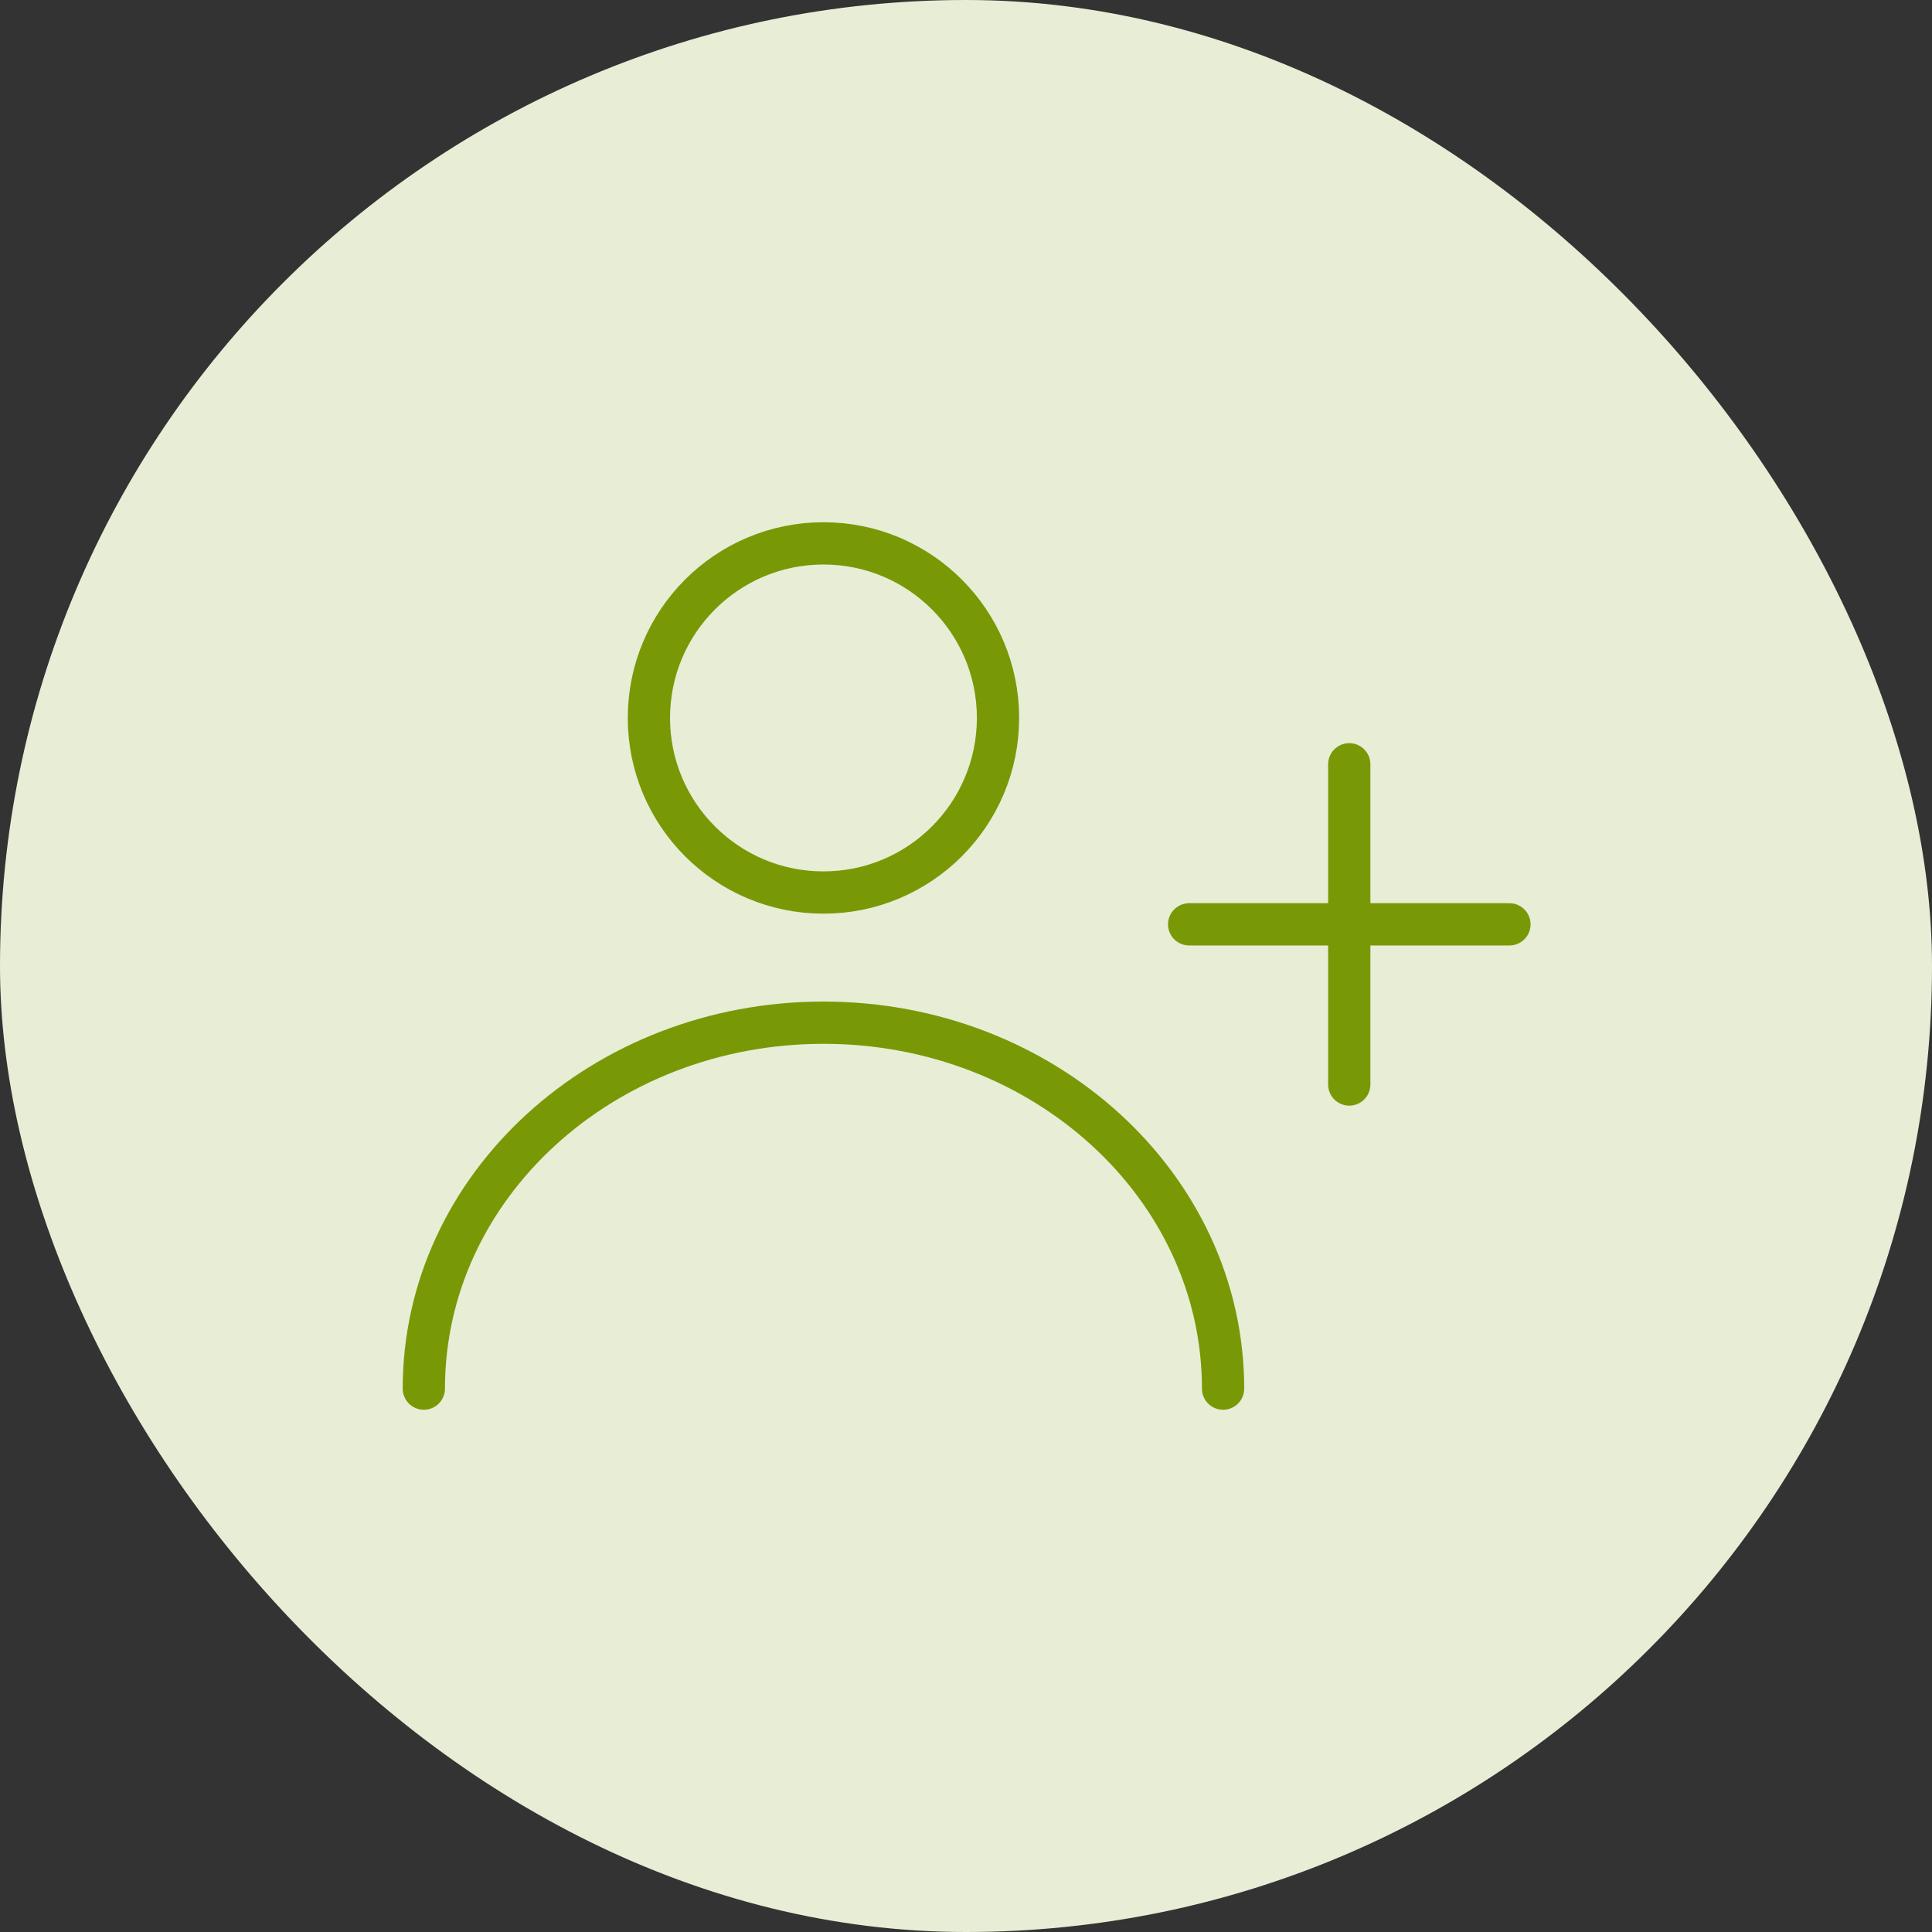
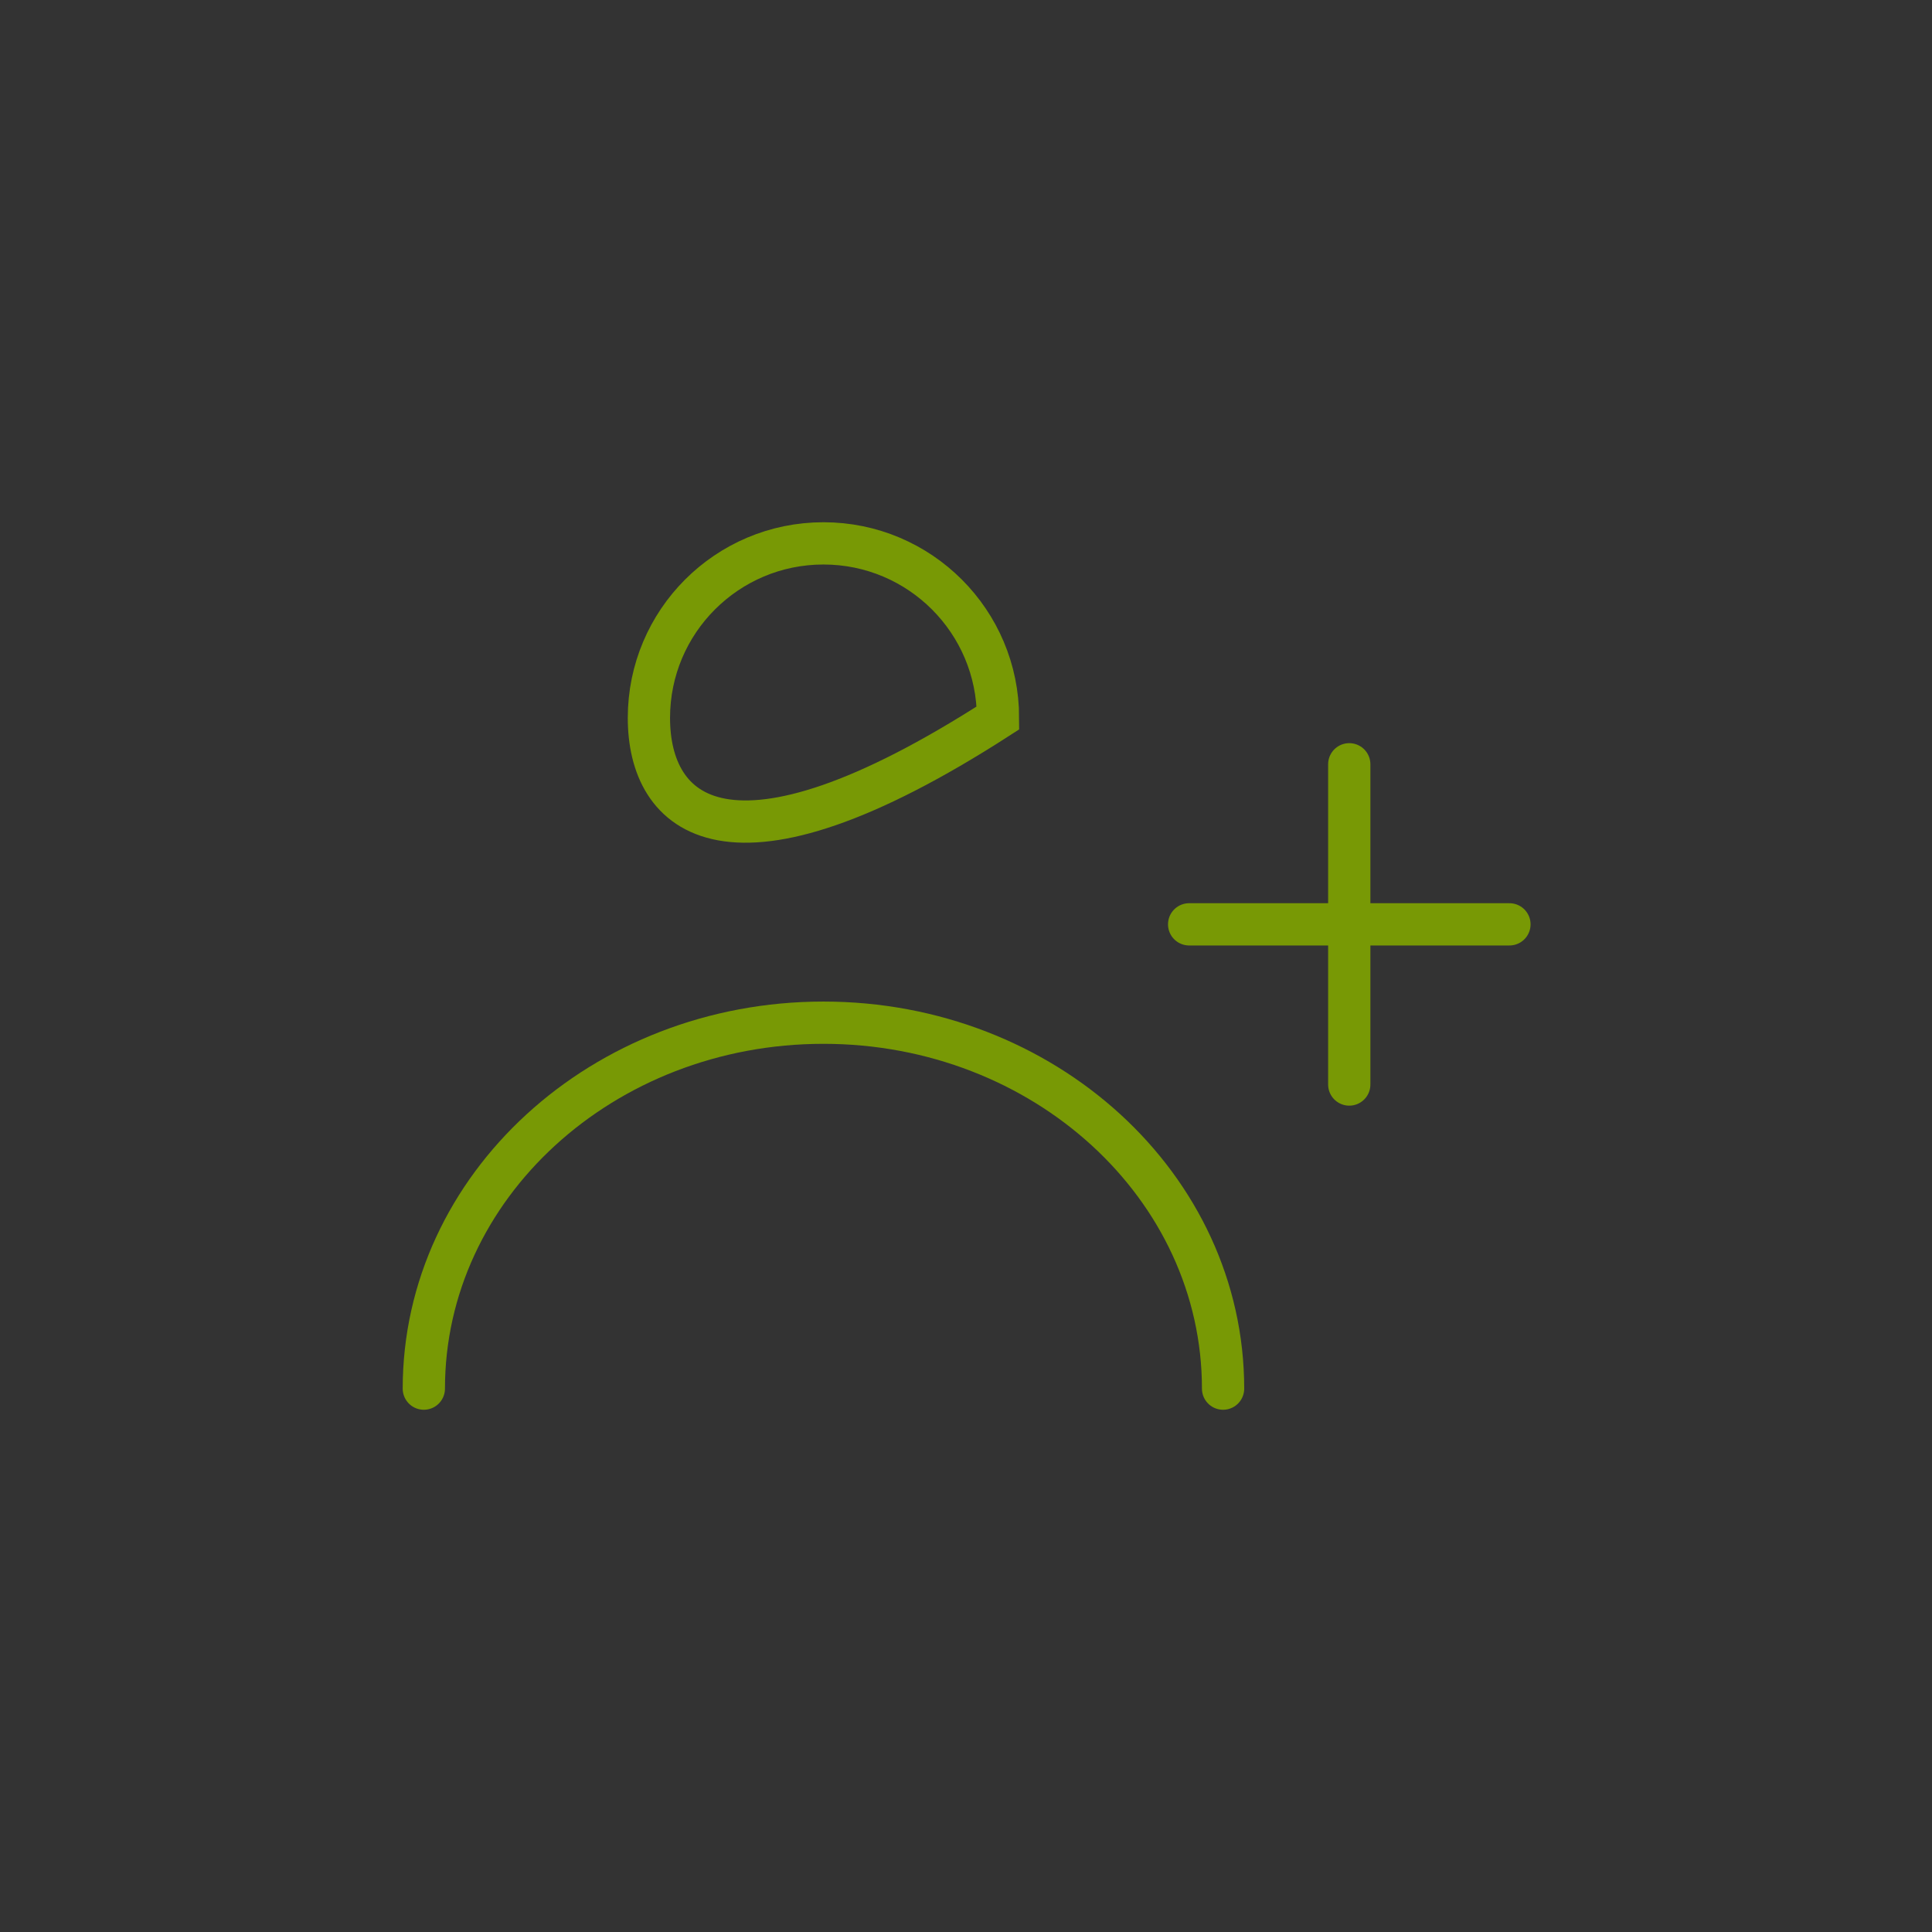
<svg xmlns="http://www.w3.org/2000/svg" fill="none" viewBox="0 0 32 32" height="32" width="32">
  <rect x="0" y="0" width="32" height="32" fill="#333333" stroke="none" />
-   <rect fill="#E8EDD6" rx="16" height="32" width="32" />
  <path stroke-linejoin="round" stroke-linecap="round" stroke-width="0.7" stroke="#789905" d="M22.348 17.963V12.659" />
  <path stroke-linejoin="round" stroke-linecap="round" stroke-width="0.7" stroke="#789905" d="M19.696 15.31H25.001" />
-   <path stroke-linecap="round" stroke-width="0.7" stroke="#789905" d="M7.02 23C7.02 19.652 9.983 16.939 13.639 16.939C17.295 16.939 20.258 19.652 20.258 23M16.53 11.891C16.53 13.488 15.236 14.783 13.639 14.783C12.042 14.783 10.748 13.488 10.748 11.891C10.748 10.294 12.042 9 13.639 9C15.236 9 16.53 10.294 16.53 11.891Z" />
+   <path stroke-linecap="round" stroke-width="0.7" stroke="#789905" d="M7.02 23C7.02 19.652 9.983 16.939 13.639 16.939C17.295 16.939 20.258 19.652 20.258 23M16.53 11.891C12.042 14.783 10.748 13.488 10.748 11.891C10.748 10.294 12.042 9 13.639 9C15.236 9 16.53 10.294 16.53 11.891Z" />
</svg>